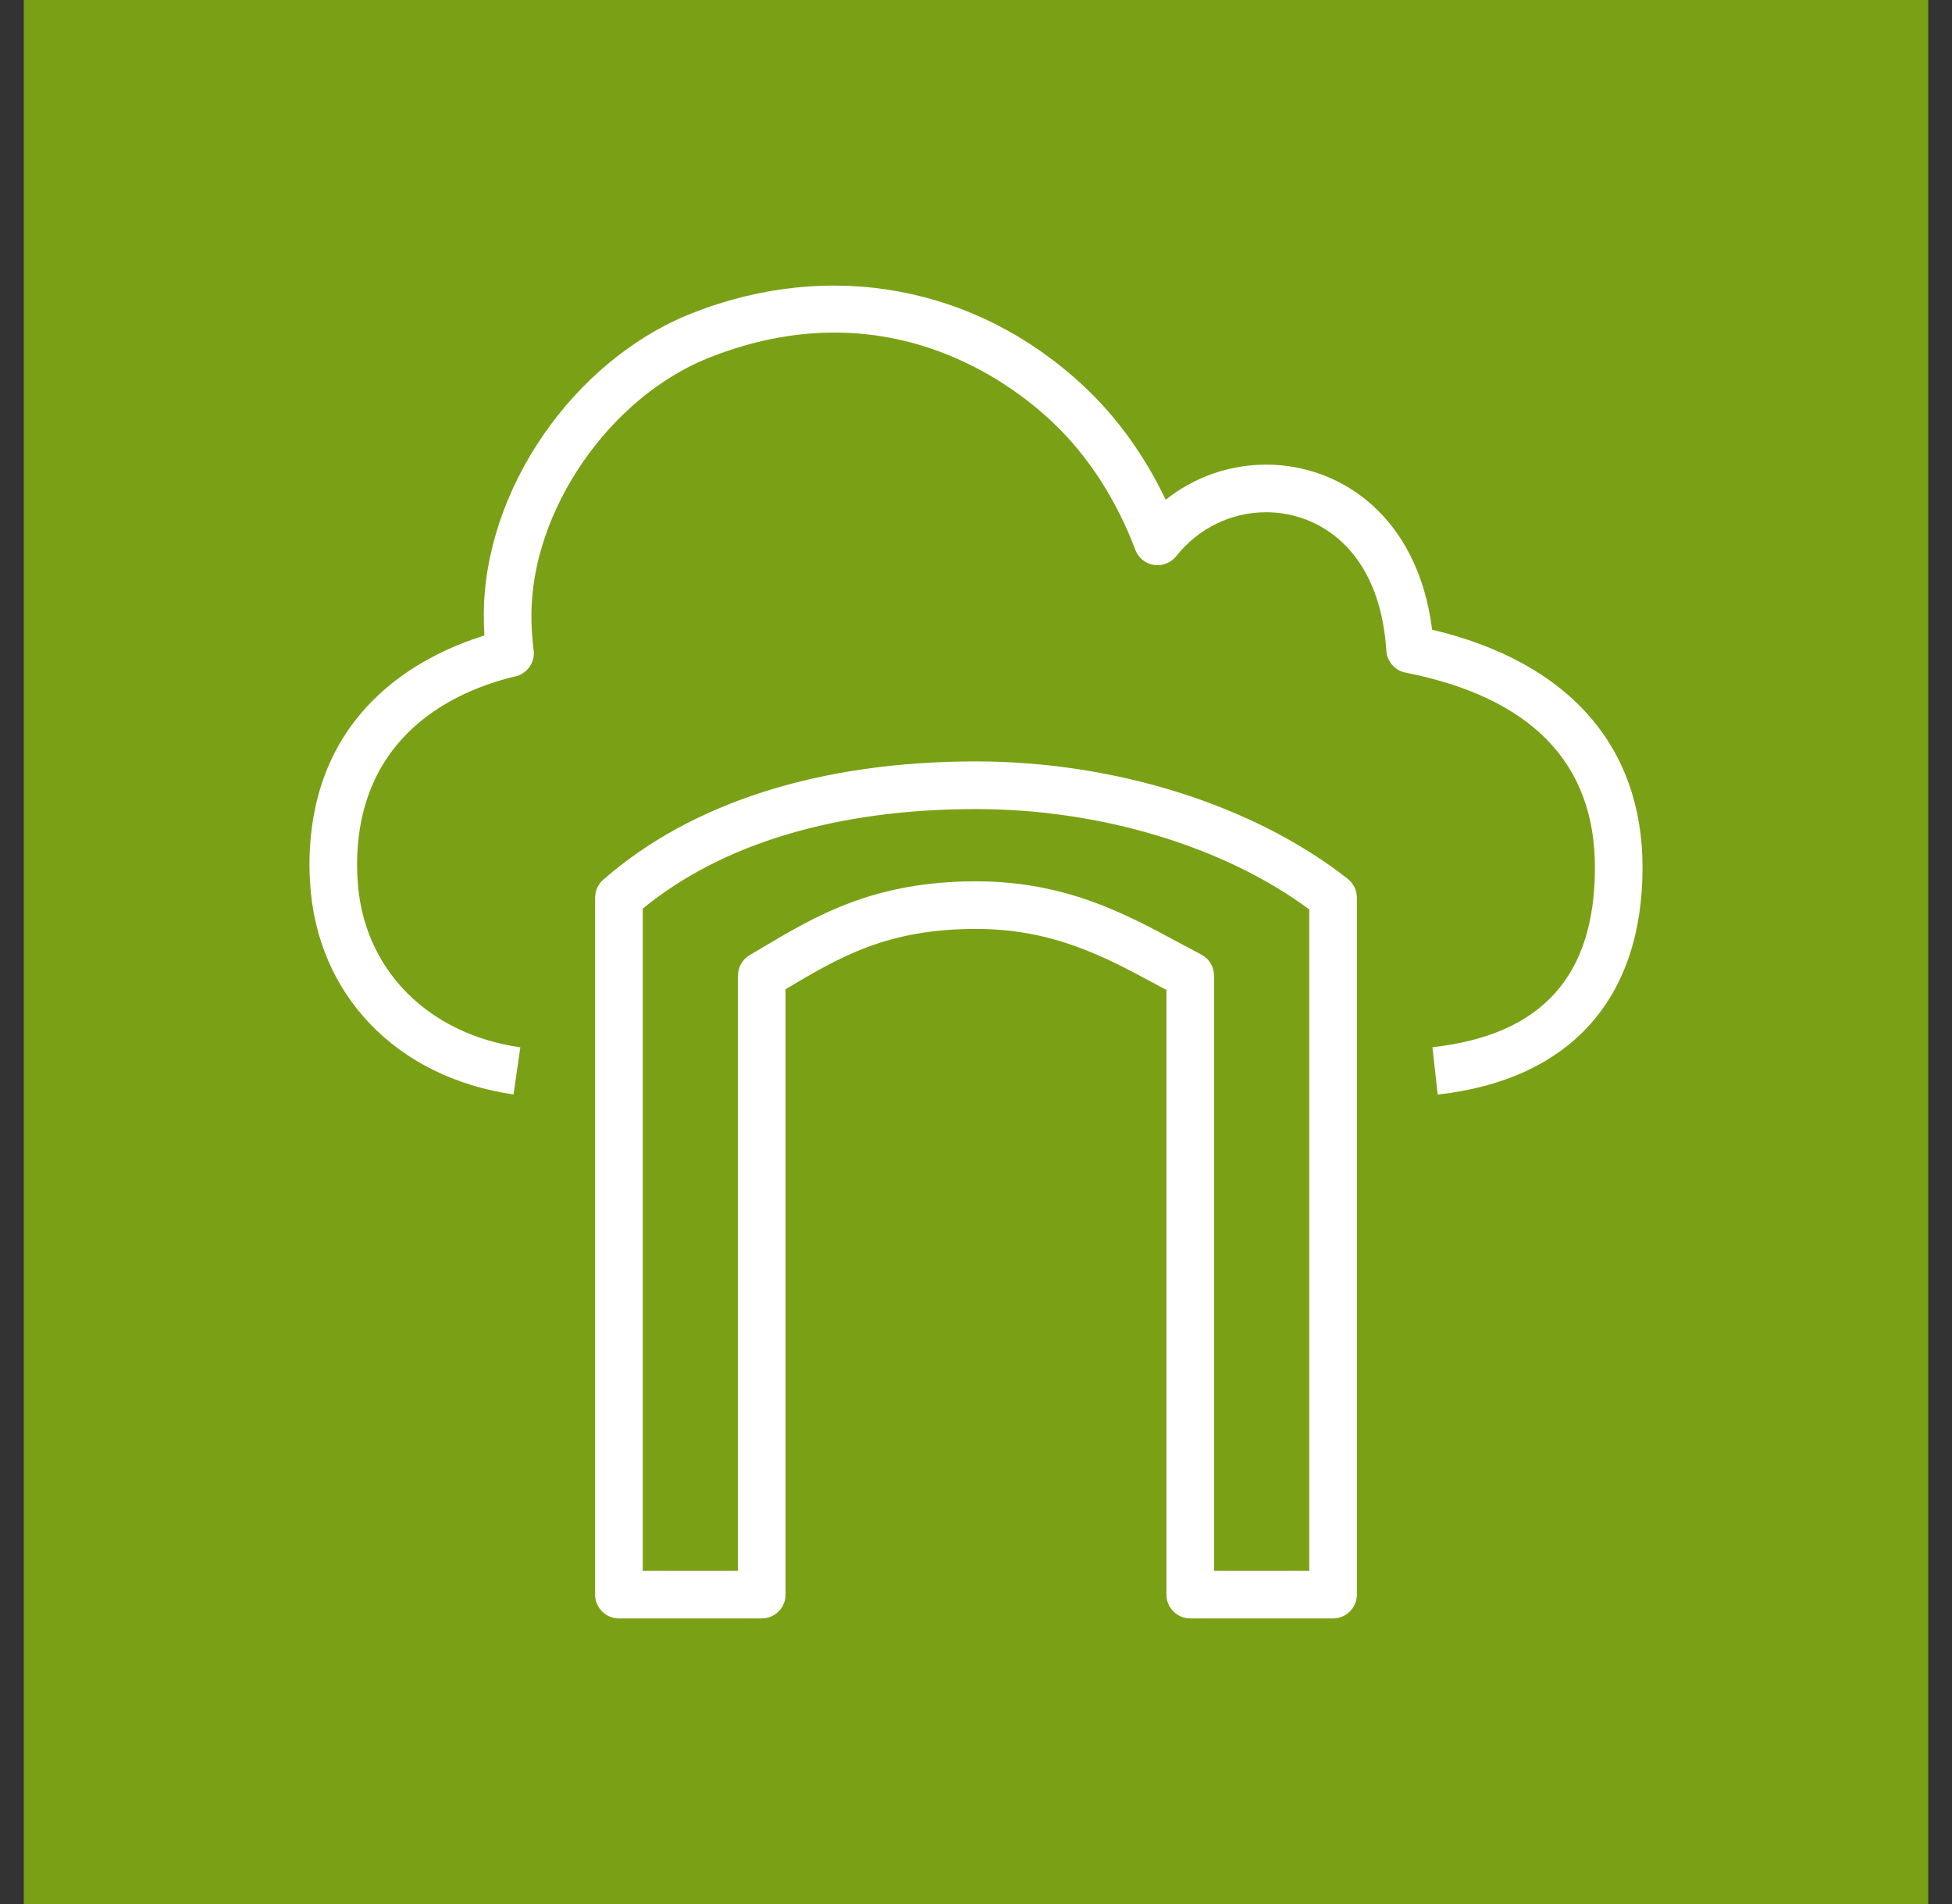
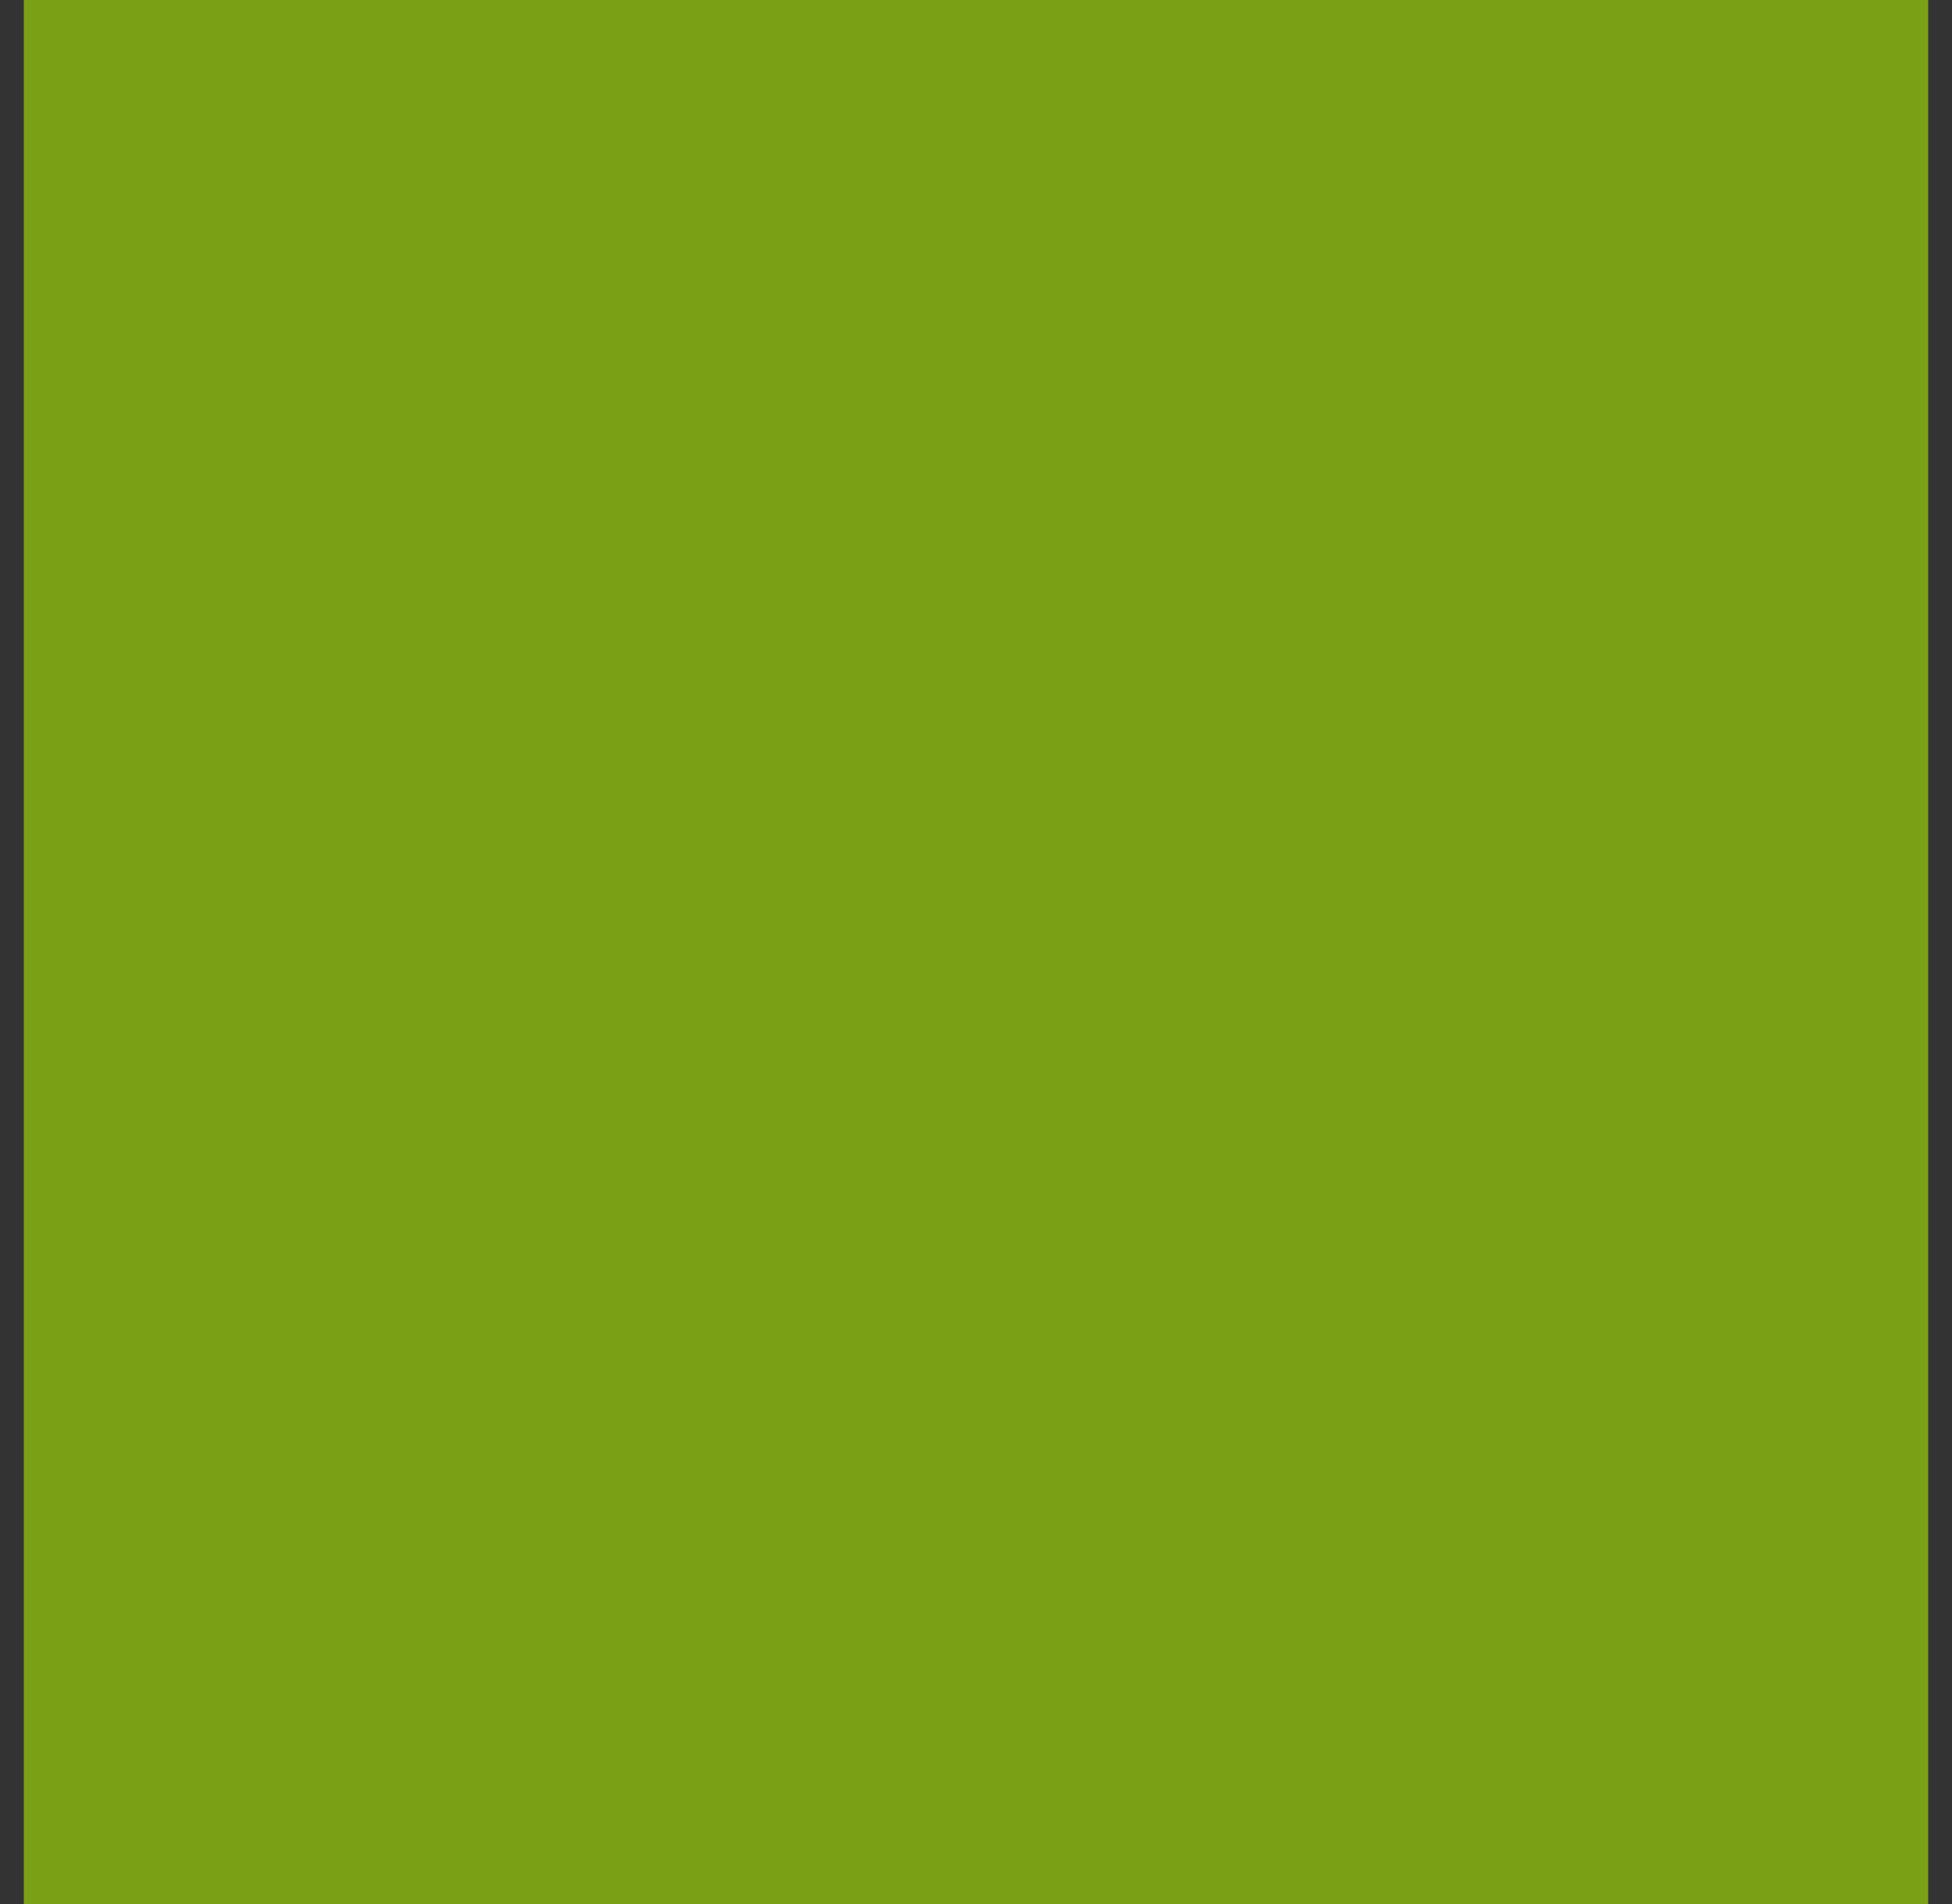
<svg xmlns="http://www.w3.org/2000/svg" width="41" height="40" viewBox="0 0 41 40" fill="none">
  <rect x="0" y="0" width="41" height="40" fill="#333333" stroke="none" />
  <rect x="0.5" width="40" height="40" fill="#7AA116" />
-   <path fill-rule="evenodd" clip-rule="evenodd" d="M27.5 19.105C25.712 17.782 23.116 16.997 20.5 16.997C17.583 16.997 15.169 17.719 13.5 19.089V33H15.5V20.497C15.5 20.32 15.594 20.156 15.746 20.066L15.975 19.93C17.144 19.234 18.353 18.515 20.5 18.515C22.374 18.515 23.635 19.195 24.747 19.795L25.23 20.053C25.396 20.139 25.5 20.31 25.5 20.497V33H27.5V19.105ZM28.31 18.465C28.43 18.56 28.5 18.705 28.5 18.858V33.5C28.5 33.776 28.276 34 28 34H25C24.724 34 24.5 33.776 24.5 33.5V20.797L24.272 20.675C23.215 20.105 22.122 19.515 20.5 19.515C18.636 19.515 17.644 20.101 16.5 20.781V33.5C16.5 33.776 16.276 34 16 34H13C12.724 34 12.5 33.776 12.5 33.5V18.858C12.5 18.714 12.562 18.577 12.671 18.481C14.529 16.855 17.236 15.996 20.5 15.996C23.428 15.996 26.348 16.919 28.31 18.465ZM34.5 18.223C34.5 20.989 32.973 22.684 30.198 22.995L30.087 22C32.384 21.744 33.5 20.508 33.5 18.223C33.5 16.028 32.161 14.652 29.521 14.13C29.299 14.086 29.134 13.898 29.119 13.671C28.981 11.523 27.675 10.761 26.598 10.761C25.859 10.761 25.17 11.098 24.705 11.685C24.595 11.825 24.412 11.894 24.236 11.868C24.059 11.84 23.909 11.719 23.846 11.55C23.444 10.482 22.835 9.547 22.083 8.846C21.141 7.963 18.554 6.07 14.901 7.511C12.805 8.342 11.162 10.721 11.162 12.928C11.162 13.177 11.177 13.415 11.208 13.653C11.211 13.675 11.213 13.698 11.213 13.721C11.213 13.974 11.025 14.185 10.781 14.219C9.533 14.529 7.5 15.453 7.5 18.18C7.5 18.284 7.506 18.383 7.511 18.483C7.617 20.336 8.959 21.718 10.929 22.003L10.786 22.992C8.325 22.637 6.647 20.889 6.513 18.54C6.506 18.419 6.5 18.303 6.5 18.18C6.5 14.967 8.813 13.774 10.175 13.351C10.167 13.216 10.162 13.074 10.162 12.928C10.162 10.296 12.041 7.568 14.533 6.581C17.437 5.433 20.513 6.007 22.766 8.115C23.459 8.762 24.045 9.577 24.484 10.499C25.081 10.024 25.82 9.761 26.598 9.761C28.147 9.761 29.779 10.837 30.081 13.229C32.935 13.905 34.5 15.667 34.5 18.223Z" fill="white" />
</svg>